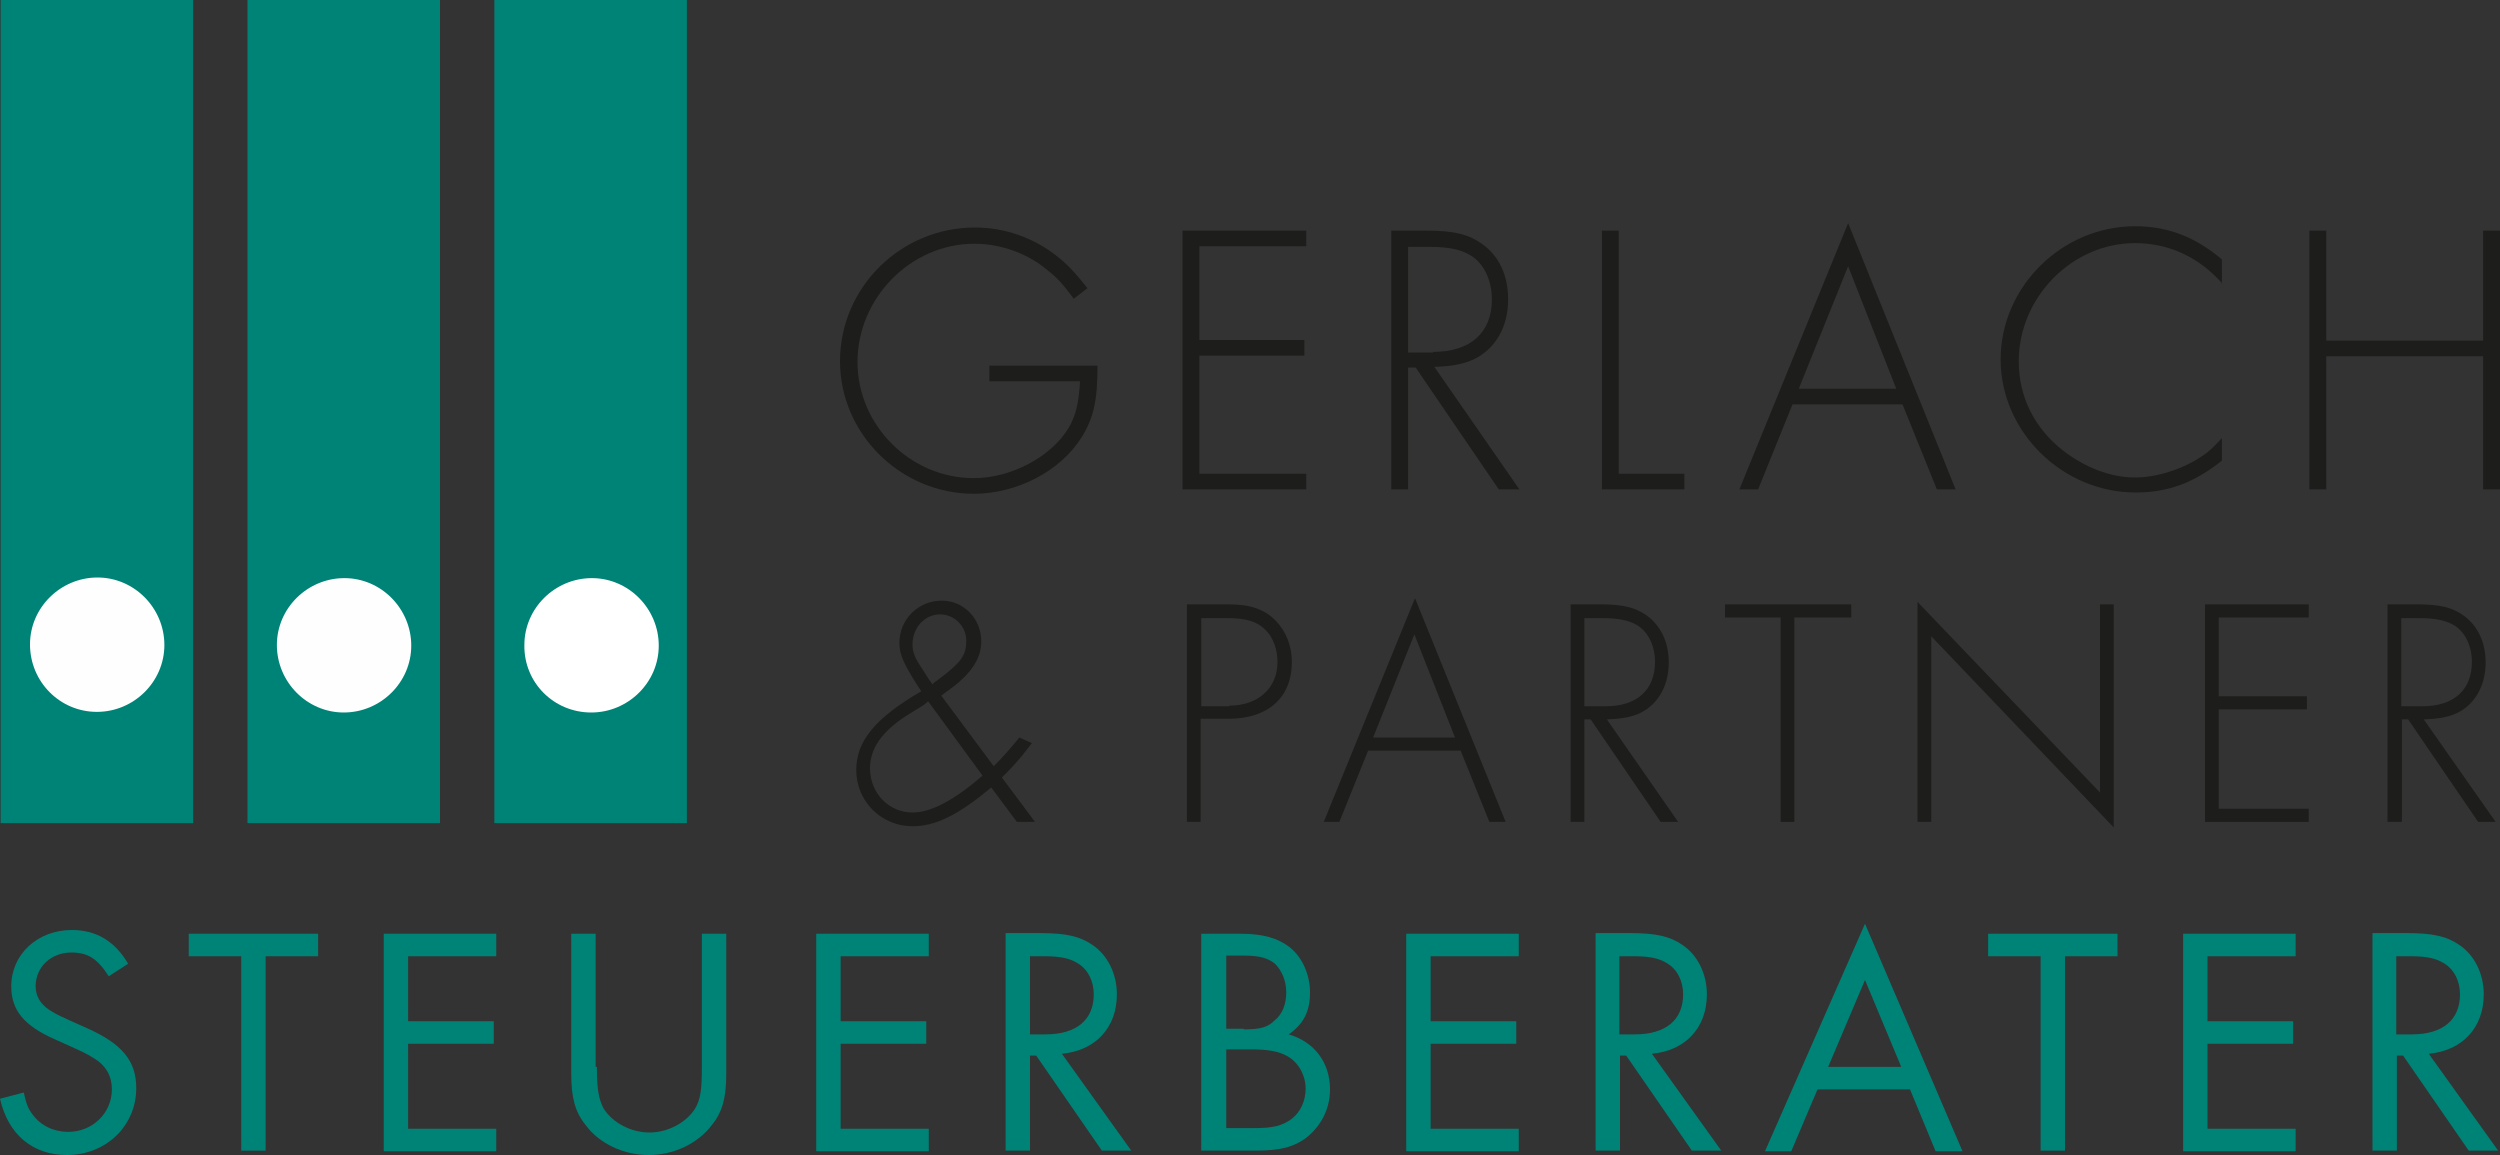
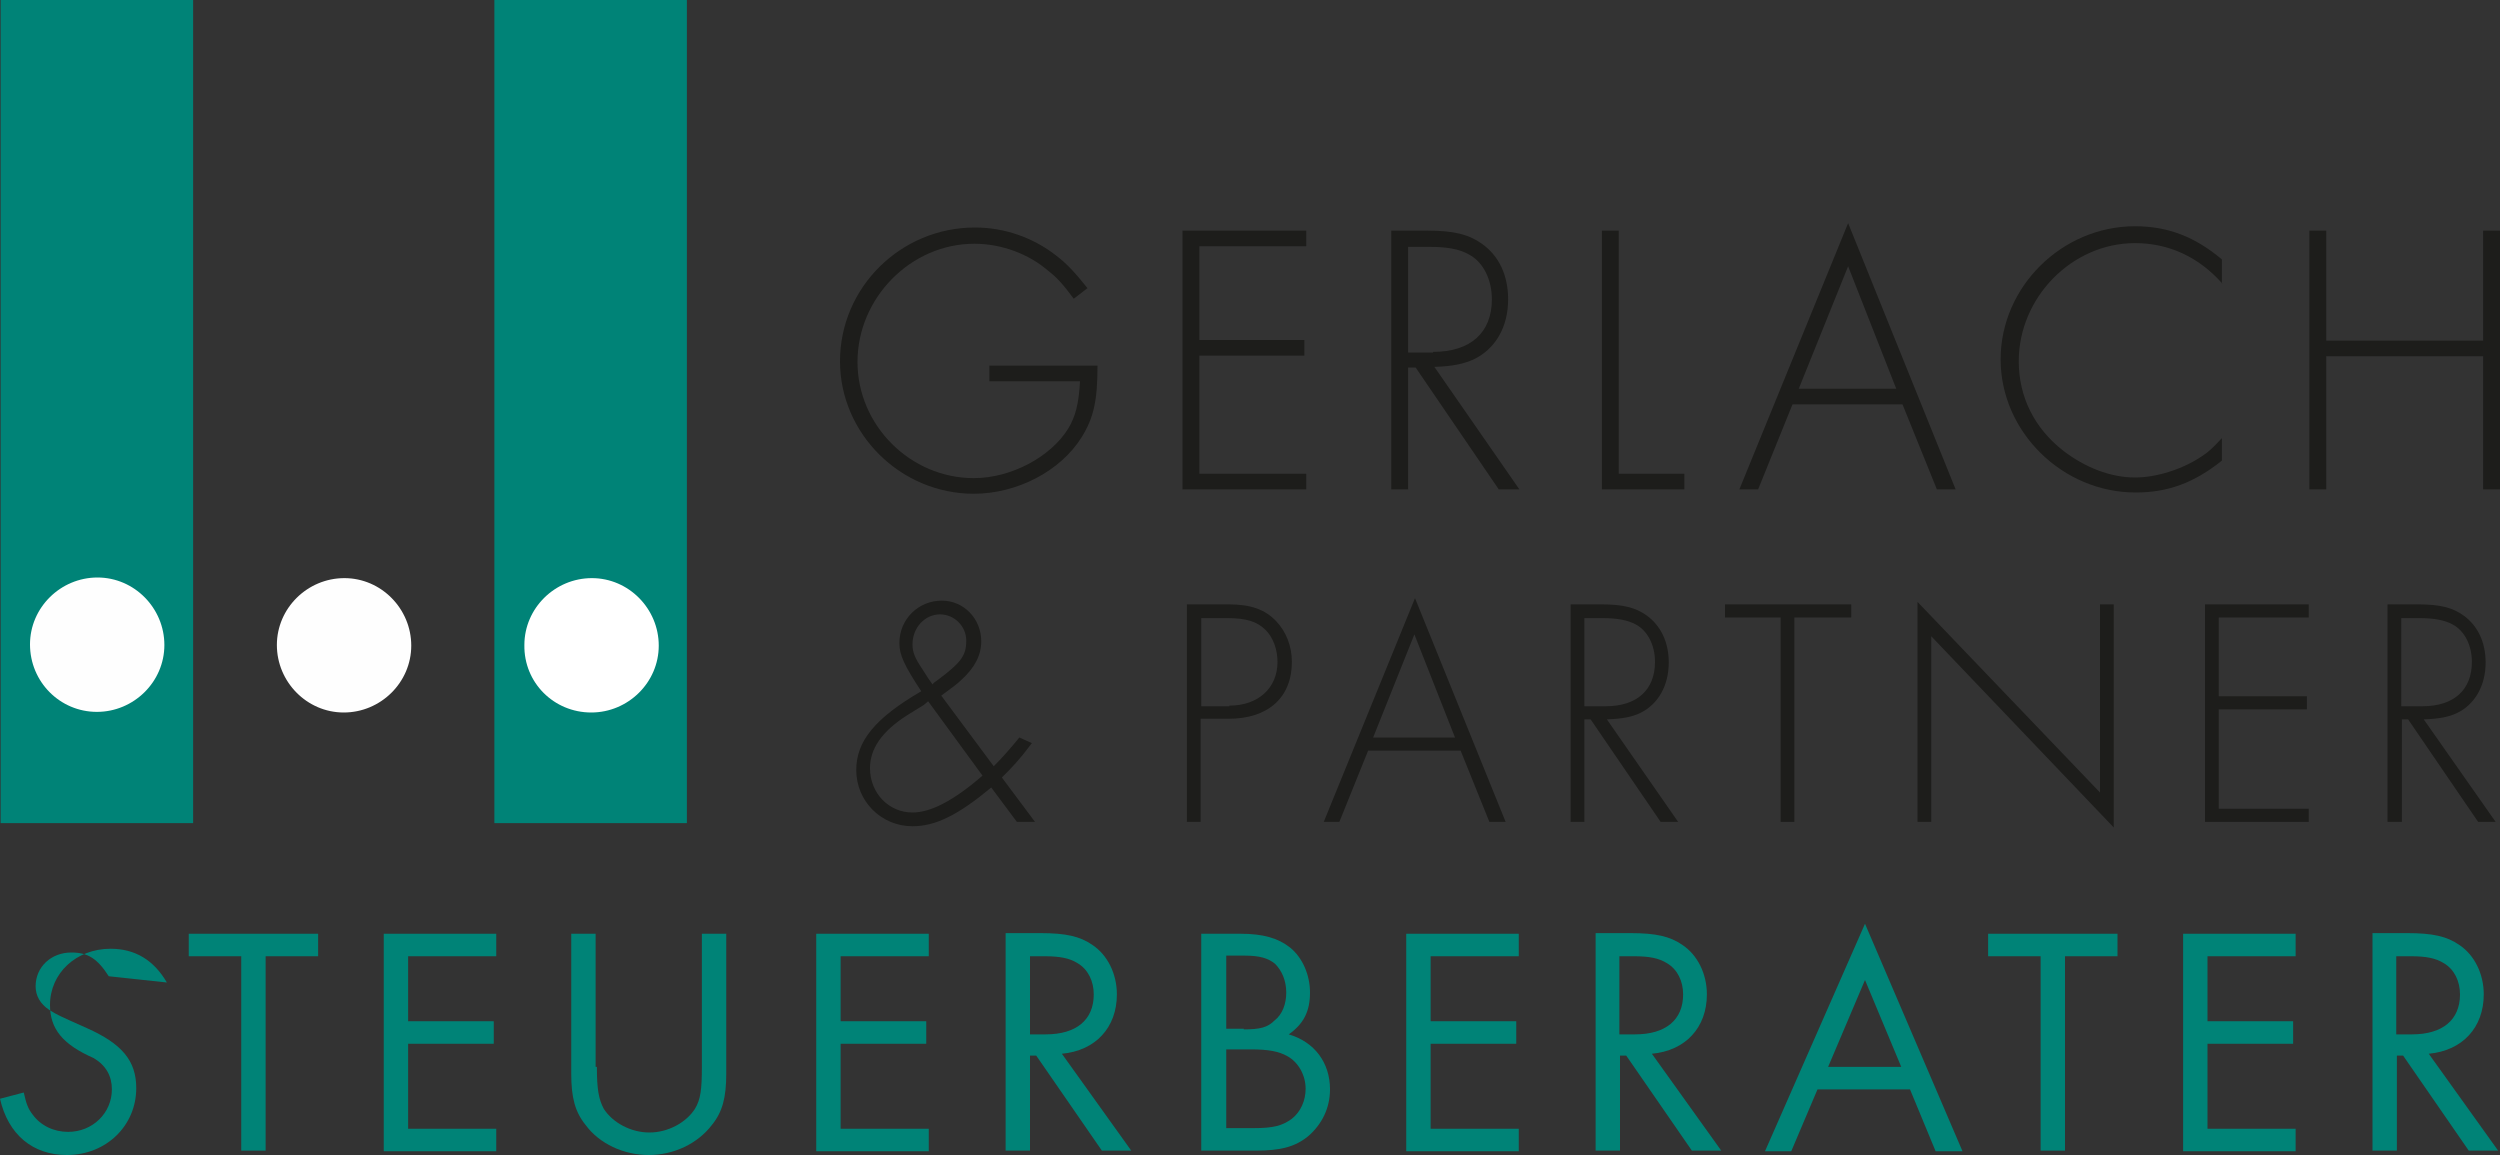
<svg xmlns="http://www.w3.org/2000/svg" id="Ebene_1" style="enable-background:new 0 0 400 184.8;" viewBox="0 0 400 184.8" x="0px" y="0px">
  <rect x="0" y="0" width="400" height="184.8" fill="#333333" stroke="none" />
  <style type="text/css">	.st0{fill:#008377;}	.st1{fill:#FFFFFF;}	.st2{fill:#FEFEFE;}	.st3{fill:#1D1D1B;}</style>
  <g>
    <g>
      <rect class="st0" height="131.7" width="30.8" x="79.1" y="0" />
      <path class="st1" d="M94.6,114c5.9,0,10.8-4.8,10.8-10.7c0-5.9-4.8-10.8-10.7-10.8c-5.9,0-10.8,4.8-10.8,10.7   C83.8,109.2,88.6,114,94.6,114z" />
-       <rect class="st0" height="131.7" width="30.8" x="39.6" y="0" />
      <path class="st2" d="M55,114c5.9,0,10.8-4.8,10.8-10.7c0-5.9-4.8-10.8-10.7-10.8c-5.9,0-10.8,4.8-10.8,10.7   C44.3,109.1,49.1,114,55,114z" />
      <rect class="st0" height="131.7" width="30.8" x="0.1" y="0" />
      <path class="st2" d="M15.5,113.9c5.9,0,10.8-4.8,10.8-10.7c0-5.9-4.8-10.8-10.7-10.8c-5.9,0-10.8,4.8-10.8,10.7   C4.8,109.1,9.6,113.9,15.5,113.9z" />
    </g>
    <g>
-       <path class="st0" d="M17.4,156.2c-1.8-2.8-3.3-3.8-6-3.8c-3.2,0-5.7,2.3-5.7,5.4c0,1.5,0.7,2.8,2.2,3.8c1.3,0.8,1.3,0.8,6,2.9   c5.6,2.5,7.9,5.2,7.9,9.6c0,6-4.8,10.7-11.1,10.7c-5.5,0-9.4-3.3-10.7-9l3.8-1c0.4,1.8,0.7,2.6,1.4,3.5c1.3,1.8,3.4,2.8,5.7,2.8   c3.9,0,7-3,7-6.8c0-2.1-0.9-3.8-2.9-5c-1.3-0.8-1.3-0.8-6.2-3c-5-2.2-7-4.7-7-8.5c0-5.1,4.2-9,9.7-9c3.9,0,6.9,1.8,9,5.4   L17.4,156.2z" />
+       <path class="st0" d="M17.4,156.2c-1.8-2.8-3.3-3.8-6-3.8c-3.2,0-5.7,2.3-5.7,5.4c0,1.5,0.7,2.8,2.2,3.8c1.3,0.8,1.3,0.8,6,2.9   c5.6,2.5,7.9,5.2,7.9,9.6c0,6-4.8,10.7-11.1,10.7c-5.5,0-9.4-3.3-10.7-9l3.8-1c0.4,1.8,0.7,2.6,1.4,3.5c1.3,1.8,3.4,2.8,5.7,2.8   c3.9,0,7-3,7-6.8c0-2.1-0.9-3.8-2.9-5c-5-2.2-7-4.7-7-8.5c0-5.1,4.2-9,9.7-9c3.9,0,6.9,1.8,9,5.4   L17.4,156.2z" />
      <path class="st0" d="M42.5,184.1h-3.9V153h-8.4v-3.6h20.7v3.6h-8.4V184.1z" />
      <path class="st0" d="M65.3,153v10.4H79v3.6H65.3v13.6h14.1v3.6h-18v-34.8h18v3.6H65.3z" />
      <path class="st0" d="M95.5,170.7c0,3.6,0.3,5.2,1.1,6.7c1.4,2.2,4.3,3.8,7.3,3.8c3,0,5.9-1.6,7.3-3.8c0.9-1.5,1.1-3.1,1.1-6.7   v-21.3h3.9v22.4c0,3.8-0.6,6.1-2.3,8.2c-2.3,3-6.1,4.8-10.1,4.8c-4,0-7.9-1.8-10.1-4.8c-1.7-2.1-2.3-4.4-2.3-8.2v-22.4h3.9V170.7z" />
      <path class="st0" d="M134.5,153v10.4h13.7v3.6h-13.7v13.6h14.1v3.6h-18v-34.8h18v3.6H134.5z" />
      <path class="st0" d="M181,184.1h-4.7l-10.5-15.2h-1v15.2h-3.9v-34.8h5.6c4,0,6.3,0.5,8.3,1.9c2.4,1.6,3.9,4.6,3.9,7.9   c0,5.3-3.4,9-8.8,9.5L181,184.1z M167.3,165.5c4.9,0,7.7-2.3,7.7-6.4c0-2.1-0.9-4-2.6-5c-1.3-0.8-2.8-1.1-5.3-1.1h-2.3v12.5H167.3   z" />
      <path class="st0" d="M192.2,149.4h6.3c3.6,0,6,0.7,7.9,2.2c2,1.6,3.2,4.4,3.2,7.2c0,3-1,5-3.4,6.7c4.1,1.2,6.6,4.5,6.6,8.8   c0,3-1.3,5.6-3.5,7.5c-2.1,1.7-4.4,2.3-8.4,2.3h-8.7V149.4z M199,164.7c2.6,0,3.8-0.3,4.9-1.4c1.3-1,1.9-2.7,1.9-4.5   c0-1.9-0.7-3.5-1.8-4.6c-1.1-0.9-2.5-1.3-4.8-1.3h-3v11.7H199z M200.6,180.5c3.2,0,4.6-0.4,6.1-1.5c1.4-1.1,2.2-2.9,2.2-4.8   c0-2.1-1.1-4.2-2.9-5.2c-1.4-0.8-3.1-1.1-5.9-1.1h-3.9v12.6H200.6z" />
      <path class="st0" d="M228.9,153v10.4h13.7v3.6h-13.7v13.6H243v3.6h-18v-34.8h18v3.6H228.9z" />
      <path class="st0" d="M275.4,184.1h-4.7l-10.5-15.2h-1v15.2h-3.9v-34.8h5.6c4,0,6.3,0.5,8.3,1.9c2.4,1.6,3.9,4.6,3.9,7.9   c0,5.3-3.4,9-8.8,9.5L275.4,184.1z M261.6,165.5c4.9,0,7.7-2.3,7.7-6.4c0-2.1-0.9-4-2.6-5c-1.3-0.8-2.8-1.1-5.3-1.1h-2.3v12.5   H261.6z" />
      <path class="st0" d="M290.8,174.3l-4.2,9.9h-4.2l16-36.4l15.6,36.4h-4.3l-4.1-9.9H290.8z M298.4,156.8l-5.9,13.9h11.7L298.4,156.8   z" />
      <path class="st0" d="M330.4,184.1h-3.9V153h-8.4v-3.6h20.7v3.6h-8.4V184.1z" />
      <path class="st0" d="M353.2,153v10.4h13.7v3.6h-13.7v13.6h14.1v3.6h-18v-34.8h18v3.6H353.2z" />
      <path class="st0" d="M399.7,184.1H395l-10.5-15.2h-1v15.2h-3.9v-34.8h5.6c4,0,6.3,0.5,8.3,1.9c2.4,1.6,3.9,4.6,3.9,7.9   c0,5.3-3.4,9-8.8,9.5L399.7,184.1z M385.9,165.5c4.9,0,7.7-2.3,7.7-6.4c0-2.1-0.9-4-2.6-5c-1.3-0.8-2.8-1.1-5.3-1.1h-2.3v12.5   H385.9z" />
    </g>
    <g>
      <path class="st3" d="M175.6,58.5c0,5.6-0.6,8.3-2.5,11.4c-3.4,5.5-10.4,9.1-17.3,9.1c-11.7,0-21.4-9.6-21.4-21.2   c0-11.8,9.7-21.4,21.6-21.4c4.7,0,9.3,1.6,13,4.5c1.7,1.3,2.9,2.6,5,5.2l-2.2,1.7c-1.7-2.3-2.7-3.4-4-4.4   c-3.2-2.8-7.6-4.4-11.9-4.4c-10.2,0-18.7,8.7-18.7,18.9c0,10.2,8.5,18.6,18.6,18.6c6,0,12.3-3.4,15.1-7.9c1.2-2,1.7-4,1.9-7.6   h-14.5v-2.5H175.6z" />
      <path class="st3" d="M191.9,39.4v15h16.8v2.5h-16.8v18.9H209v2.5h-19.8V36.9H209v2.5H191.9z" />
      <path class="st3" d="M243.1,78.3h-3.3l-13.3-19.5h-1.2v19.5h-2.7V36.9h5.8c4.2,0,6.6,0.6,8.7,2.1c2.7,1.9,4.2,5,4.2,8.9   c0,4.4-2,7.9-5.5,9.6c-1.6,0.7-3.2,1.1-6.3,1.2L243.1,78.3z M229.3,56.3c6,0,9.4-3.1,9.4-8.4c0-3.2-1.4-6-3.7-7.2   c-1.6-0.9-3.6-1.2-6.3-1.2h-3.4v16.9H229.3z" />
      <path class="st3" d="M259,75.8h10.5v2.5h-13.2V36.9h2.7V75.8z" />
      <path class="st3" d="M286.8,64.7l-5.5,13.6h-3l17.4-42.6l17.2,42.6h-3l-5.5-13.6H286.8z M295.7,42.6l-7.9,19.6h15.6L295.7,42.6z" />
      <path class="st3" d="M355.6,45.4c-3.8-4.3-8.6-6.5-14-6.5c-10.1,0-18.6,8.7-18.6,18.9c0,5.7,2.5,10.7,7.1,14.3   c3.5,2.7,7.6,4.3,11.5,4.3c3.4,0,7.6-1.3,10.7-3.4c1.1-0.7,1.8-1.4,3.2-2.9v3.6c-4.5,3.6-8.7,5.1-13.8,5.1   c-11.7,0-21.6-9.7-21.6-21.3c0-11.6,9.8-21.3,21.5-21.3c5.3,0,9.6,1.7,13.9,5.3V45.4z" />
      <path class="st3" d="M397.3,54.5V36.9h2.7v41.4h-2.7V57h-25.1v21.3h-2.7V36.9h2.7v17.6H397.3z" />
    </g>
    <g>
      <path class="st3" d="M159,122.6c1.4-1.4,2.7-2.9,4.1-4.6l2,0.9c-2.1,2.8-3.1,3.8-4.8,5.5l5.3,7.1h-2.9l-4.1-5.5   c-5.3,4.4-8.9,6.2-12.6,6.2c-5,0-9-4-9-9c0-4.6,3-8.3,10.4-12.6c-2.7-4.1-3.5-5.8-3.5-7.7c0-3.8,3-6.8,6.8-6.8   c3.5,0,6.3,2.9,6.3,6.5c0,2.2-1,4.2-3.2,6.2c-0.7,0.7-1.6,1.3-3.2,2.5L159,122.6z M147.8,112.8l-2.6,1.6c-4.1,2.6-6,5.4-6,8.5   c0,4,3,7.1,6.8,7.1c2.9,0,6.6-1.9,11.2-5.9l-8.7-11.9L147.8,112.8z M149.9,108.9c3.9-2.9,4.7-4,4.7-6.4c0-2.3-1.9-4.2-4.2-4.2   c-2.4,0-4.4,2.1-4.4,4.8c0,1.3,0.4,2.2,1.6,4c0.8,1.3,1.1,1.7,1.6,2.4C149.5,109.1,149.8,109,149.9,108.9z" />
      <path class="st3" d="M192.1,131.5h-2.2V96.7h6.7c3.5,0,5.8,0.8,7.6,2.7c1.6,1.7,2.5,4,2.5,6.5c0,5.7-3.8,9.1-10.1,9.1h-4.5V131.5z    M196.7,112.9c4.6,0,7.7-2.8,7.7-7c0-2-0.7-3.9-1.9-5.1c-1.4-1.4-3.2-1.9-6.1-1.9h-4.2v14.1H196.7z" />
      <path class="st3" d="M218.9,120.1l-4.6,11.4h-2.5l14.6-35.8l14.5,35.8h-2.6l-4.6-11.4H218.9z M226.3,101.5l-6.6,16.5h13.1   L226.3,101.5z" />
      <path class="st3" d="M268.5,131.5h-2.8l-11.2-16.4h-1v16.4h-2.2V96.7h4.9c3.5,0,5.5,0.5,7.3,1.8c2.2,1.6,3.5,4.2,3.5,7.5   c0,3.7-1.7,6.7-4.6,8.1c-1.3,0.6-2.7,0.9-5.3,1L268.5,131.5z M256.9,113c5,0,7.9-2.6,7.9-7.1c0-2.7-1.2-5-3.1-6   c-1.3-0.7-3-1-5.3-1h-2.9V113H256.9z" />
      <path class="st3" d="M287.1,131.5h-2.2V98.8H276v-2.1h20.2v2.1h-9.1V131.5z" />
      <path class="st3" d="M306.8,96.3l29.2,30.5V96.7h2.2v35.7L309,101.8v29.7h-2.2V96.3z" />
      <path class="st3" d="M355,98.8v12.6h14.1v2.1H355v15.9h14.4v2.1h-16.6V96.7h16.6v2.1H355z" />
      <path class="st3" d="M399.3,131.5h-2.8l-11.2-16.4h-1v16.4H382V96.7h4.9c3.5,0,5.5,0.5,7.3,1.8c2.2,1.6,3.5,4.2,3.5,7.5   c0,3.7-1.7,6.7-4.6,8.1c-1.3,0.6-2.7,0.9-5.3,1L399.3,131.5z M387.6,113c5,0,7.9-2.6,7.9-7.1c0-2.7-1.2-5-3.1-6   c-1.3-0.7-3-1-5.3-1h-2.9V113H387.6z" />
    </g>
  </g>
</svg>